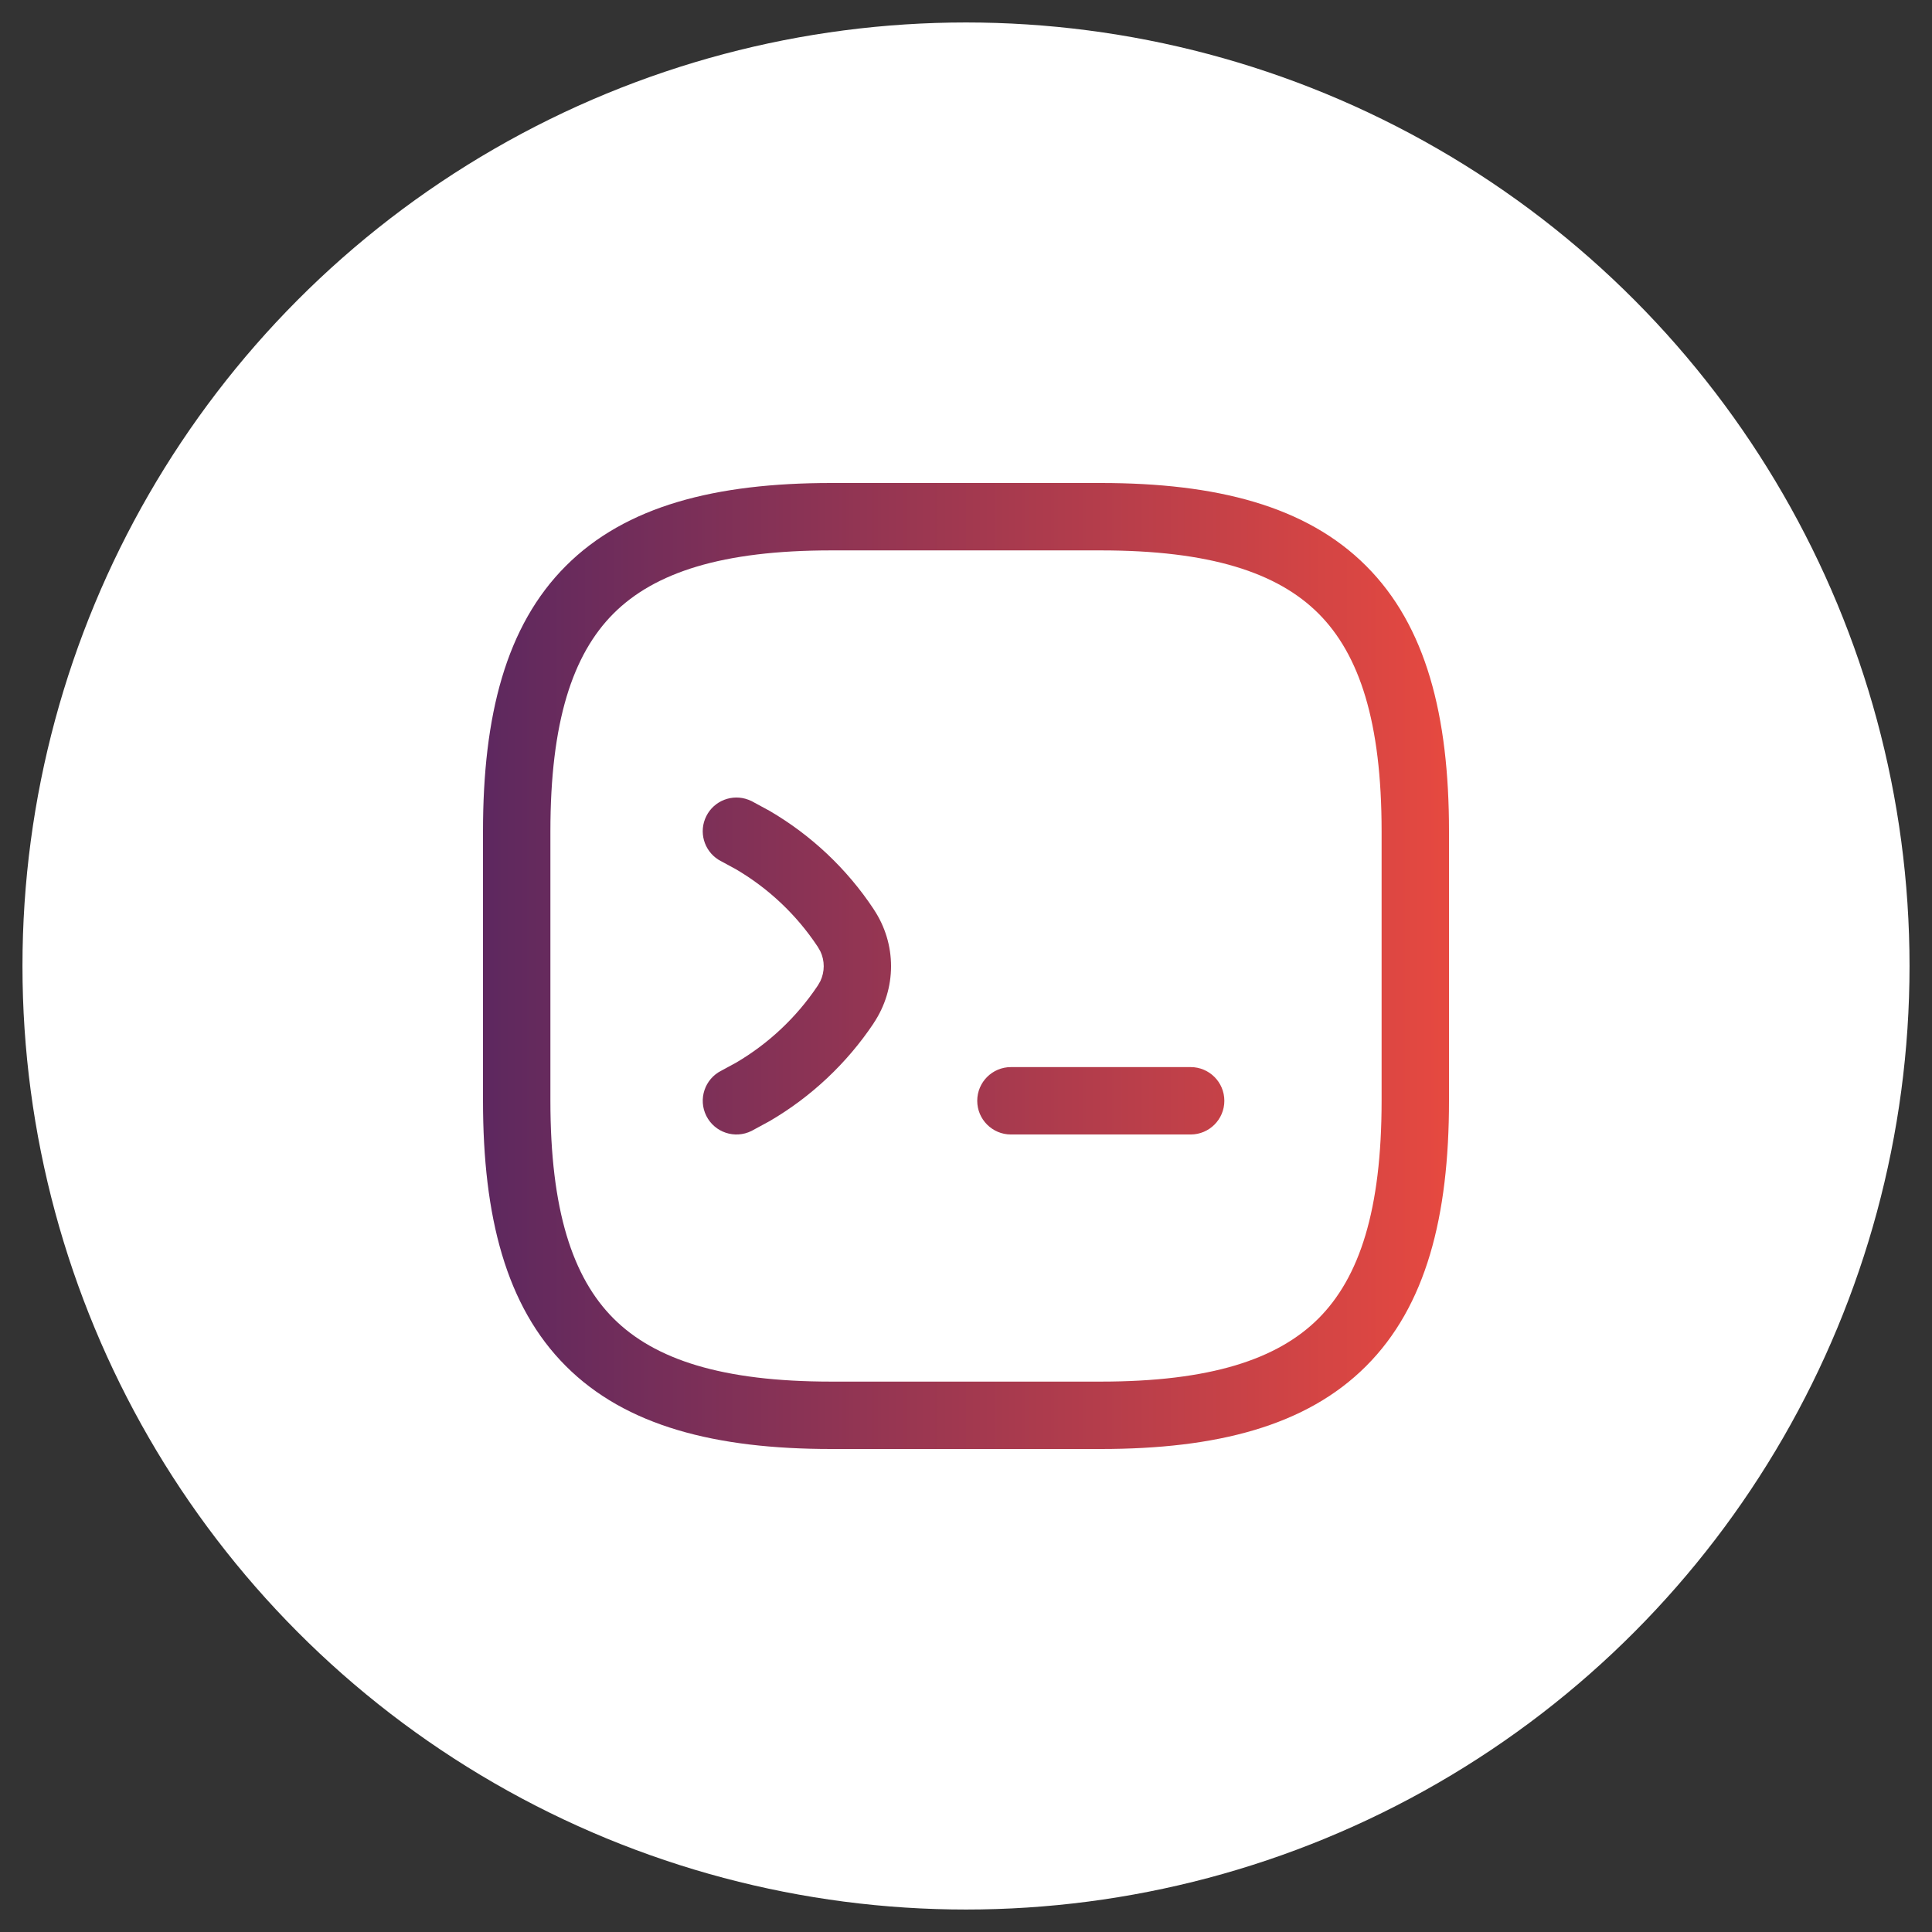
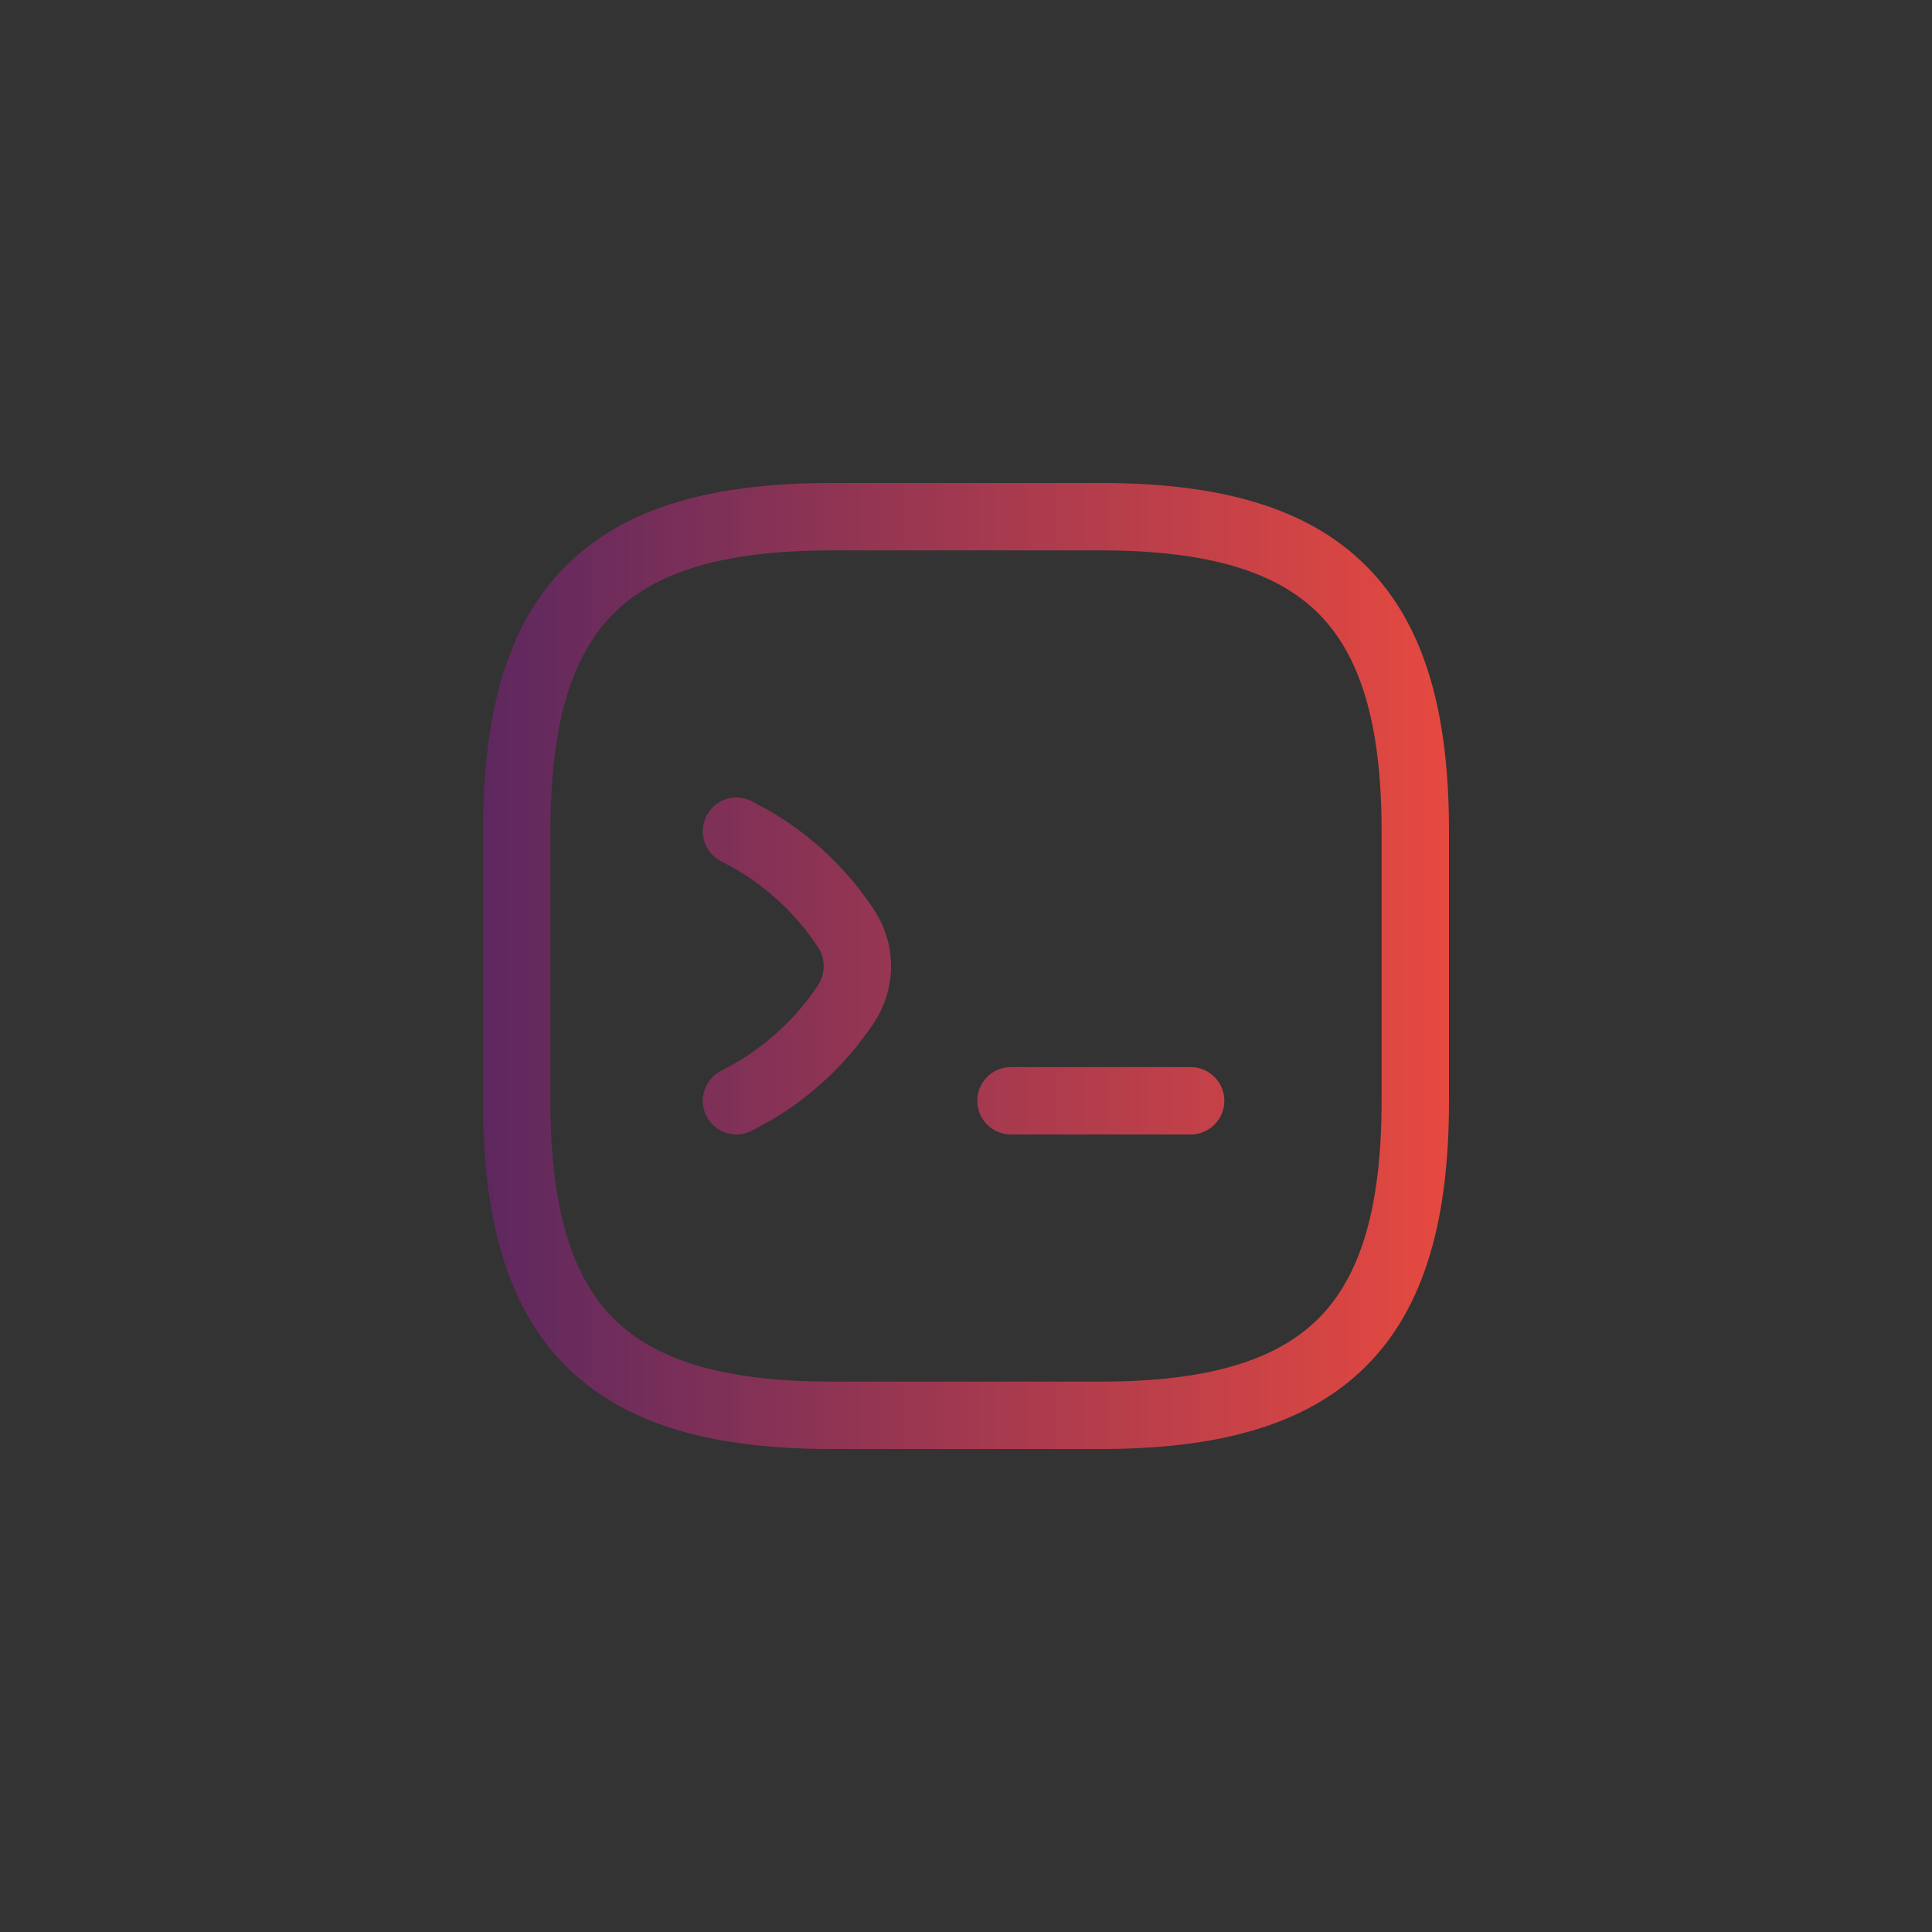
<svg xmlns="http://www.w3.org/2000/svg" width="43" height="43" viewBox="0 0 43 43" fill="none">
  <rect x="0" y="0" width="43" height="43" fill="#333333" stroke="none" />
-   <circle cx="21.5" cy="21.5" r="21" fill="white" />
  <path d="M24.5 10.75C27.074 10.75 29.071 11.26 30.405 12.595C31.74 13.929 32.25 15.926 32.25 18.5V24.5C32.25 27.074 31.74 29.071 30.405 30.405C29.071 31.74 27.074 32.25 24.5 32.25H18.5C15.926 32.25 13.929 31.74 12.595 30.405C11.26 29.071 10.75 27.074 10.75 24.5V18.5C10.75 15.926 11.26 13.929 12.595 12.595C13.929 11.26 15.926 10.75 18.5 10.75H24.5ZM18.5 12.25C16.074 12.25 14.571 12.74 13.655 13.655C12.74 14.571 12.25 16.074 12.25 18.5V24.5C12.25 26.926 12.74 28.429 13.655 29.345C14.571 30.26 16.074 30.75 18.5 30.75H24.5C26.926 30.75 28.429 30.26 29.345 29.345C30.26 28.429 30.75 26.926 30.75 24.5V18.5C30.75 16.074 30.26 14.571 29.345 13.655C28.429 12.74 26.926 12.25 24.5 12.25H18.5ZM26.5 23.75C26.914 23.75 27.25 24.086 27.25 24.5C27.25 24.914 26.914 25.25 26.5 25.25H22.5C22.086 25.25 21.75 24.914 21.75 24.5C21.75 24.086 22.086 23.75 22.5 23.75H26.5ZM15.72 18.165C15.893 17.818 16.3 17.664 16.655 17.799L16.726 17.829L17.13 18.048C18.053 18.588 18.848 19.334 19.445 20.235H19.444C19.962 21.008 19.961 22.005 19.442 22.776L19.443 22.777C18.846 23.668 18.053 24.413 17.13 24.952L16.726 25.171C16.355 25.356 15.905 25.205 15.72 24.835C15.535 24.465 15.685 24.014 16.056 23.829L16.373 23.657C17.101 23.232 17.727 22.644 18.197 21.942L18.198 21.941L18.258 21.838C18.358 21.626 18.359 21.384 18.258 21.172L18.198 21.068L18.195 21.064C17.725 20.356 17.1 19.768 16.373 19.343L16.056 19.171L15.988 19.133C15.667 18.929 15.546 18.512 15.72 18.165Z" fill="url(#paint0_linear_8109_4438)" />
  <defs>
    <linearGradient id="paint0_linear_8109_4438" x1="32.25" y1="21.5" x2="10.75" y2="21.5" gradientUnits="userSpaceOnUse">
      <stop stop-color="#E64940" />
      <stop offset="1" stop-color="#5D285F" />
    </linearGradient>
  </defs>
</svg>